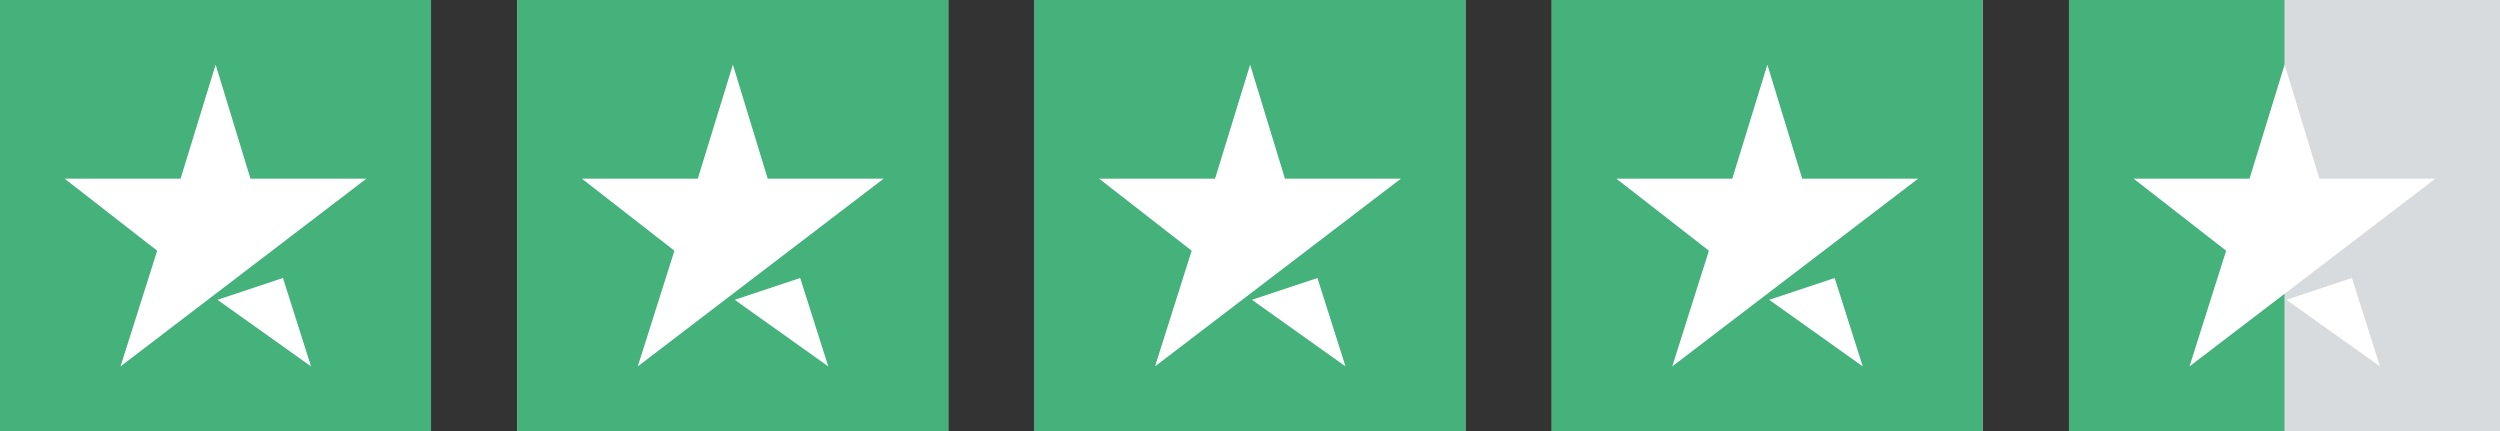
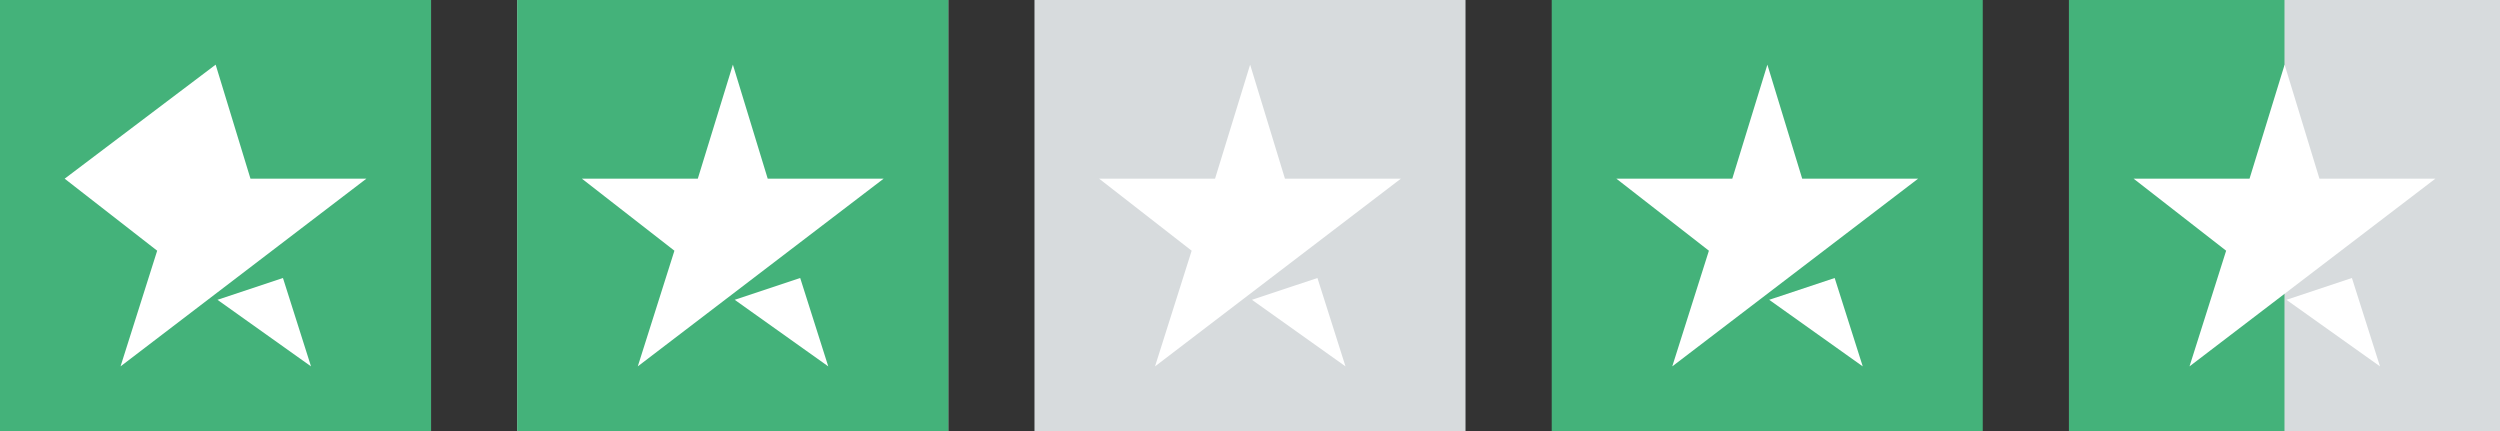
<svg xmlns="http://www.w3.org/2000/svg" width="116" height="20" viewBox="0 0 116 20" fill="none">
  <rect x="0" y="0" width="116" height="20" fill="#333333" stroke="none" />
  <g clip-path="url(#clip0_6325_3902)">
    <rect width="20" height="20" fill="#D7DBDD" />
    <rect width="20" height="20" fill="#44B27A" />
-     <path d="M5.593 17L7.293 11.633L3 8.291H8.378L10.006 3L11.622 8.291H17L5.593 17ZM10.09 13.911L13.129 12.899L14.431 17L10.09 13.911Z" fill="white" />
+     <path d="M5.593 17L7.293 11.633L3 8.291L10.006 3L11.622 8.291H17L5.593 17ZM10.09 13.911L13.129 12.899L14.431 17L10.09 13.911Z" fill="white" />
  </g>
  <g clip-path="url(#clip1_6325_3902)">
    <rect width="20" height="20" transform="translate(24)" fill="#D7DBDD" />
    <rect width="20" height="20" transform="translate(24)" fill="#44B27A" />
    <path d="M29.593 17L31.293 11.633L27 8.291H32.378L34.006 3L35.622 8.291H41L29.593 17ZM34.09 13.911L37.129 12.899L38.431 17L34.09 13.911Z" fill="white" />
  </g>
  <g clip-path="url(#clip2_6325_3902)">
    <rect width="20" height="20" transform="translate(48)" fill="#D7DBDD" />
-     <rect width="20" height="20" transform="translate(48)" fill="#44B27A" />
    <path d="M53.593 17L55.293 11.633L51 8.291H56.378L58.006 3L59.622 8.291H65L53.593 17ZM58.09 13.911L61.129 12.899L62.431 17L58.09 13.911Z" fill="white" />
  </g>
  <g clip-path="url(#clip3_6325_3902)">
-     <rect width="20" height="20" transform="translate(72)" fill="#D7DBDD" />
    <rect width="20" height="20" transform="translate(72)" fill="#44B27A" />
    <path d="M77.593 17L79.293 11.633L75 8.291H80.378L82.006 3L83.622 8.291H89L77.593 17ZM82.09 13.911L85.129 12.899L86.431 17L82.09 13.911Z" fill="white" />
  </g>
  <rect width="20" height="20" transform="translate(96)" fill="#D7DBDD" />
  <rect width="10" height="20" transform="translate(96)" fill="#44B27A" />
  <path d="M101.593 17L103.293 11.633L99 8.291H104.378L106.006 3L107.622 8.291H113L101.593 17ZM106.09 13.911L109.129 12.899L110.432 17L106.09 13.911Z" fill="white" />
  <defs>
    <clipPath id="clip0_6325_3902">
      <rect width="20" height="20" fill="white" />
    </clipPath>
    <clipPath id="clip1_6325_3902">
      <rect width="20" height="20" fill="white" transform="translate(24)" />
    </clipPath>
    <clipPath id="clip2_6325_3902">
      <rect width="20" height="20" fill="white" transform="translate(48)" />
    </clipPath>
    <clipPath id="clip3_6325_3902">
      <rect width="20" height="20" fill="white" transform="translate(72)" />
    </clipPath>
  </defs>
</svg>